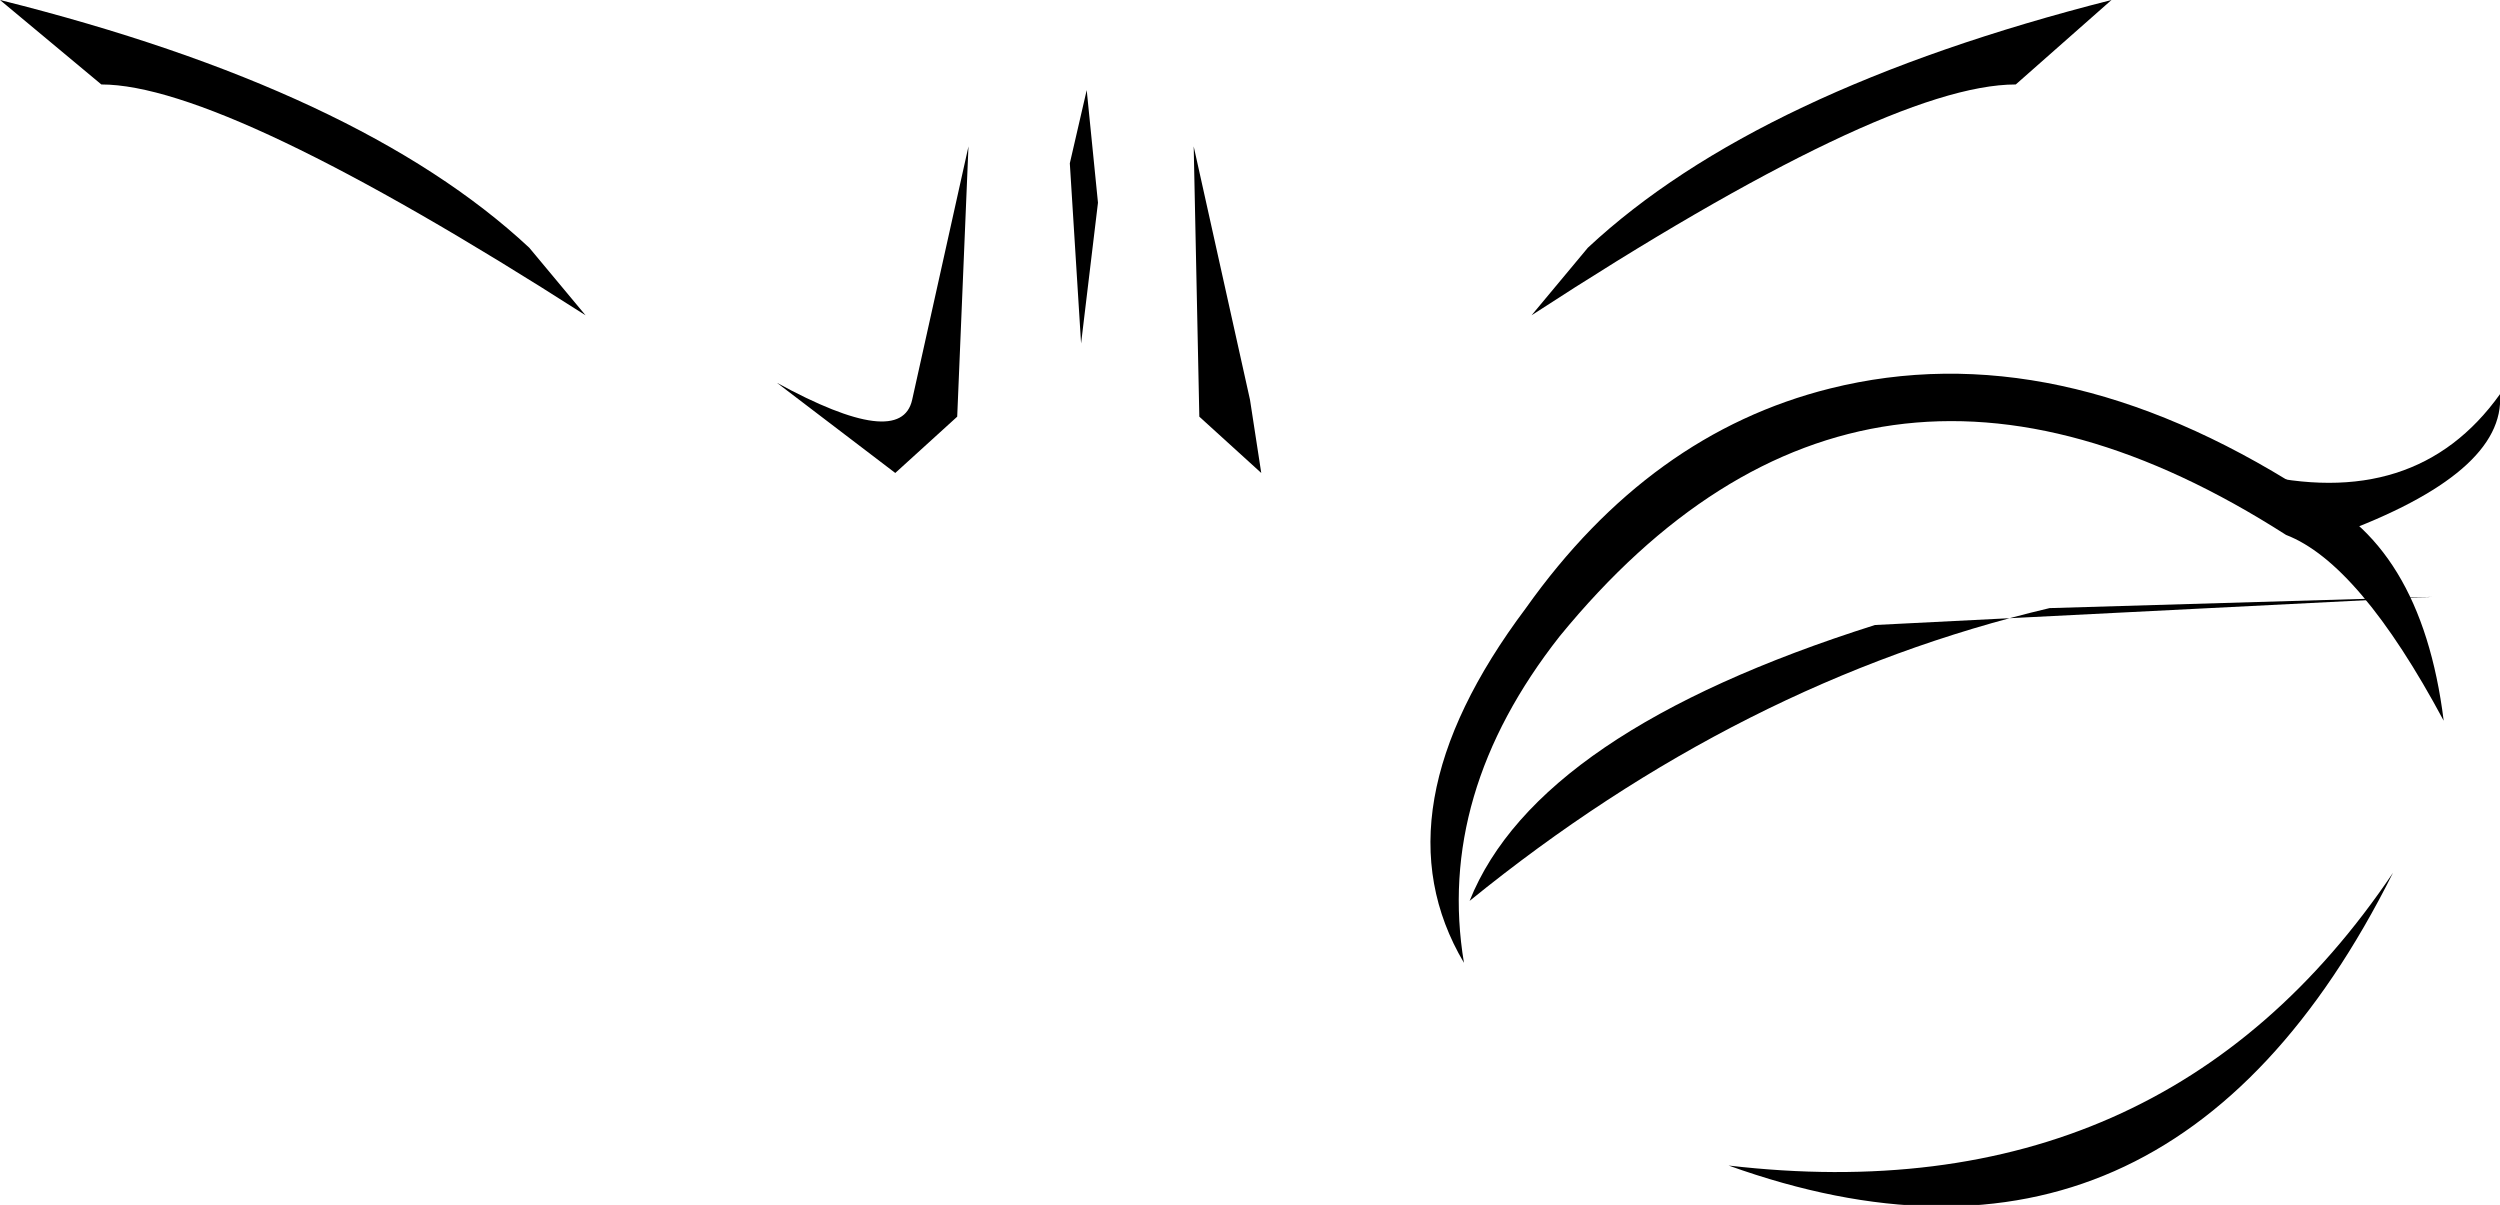
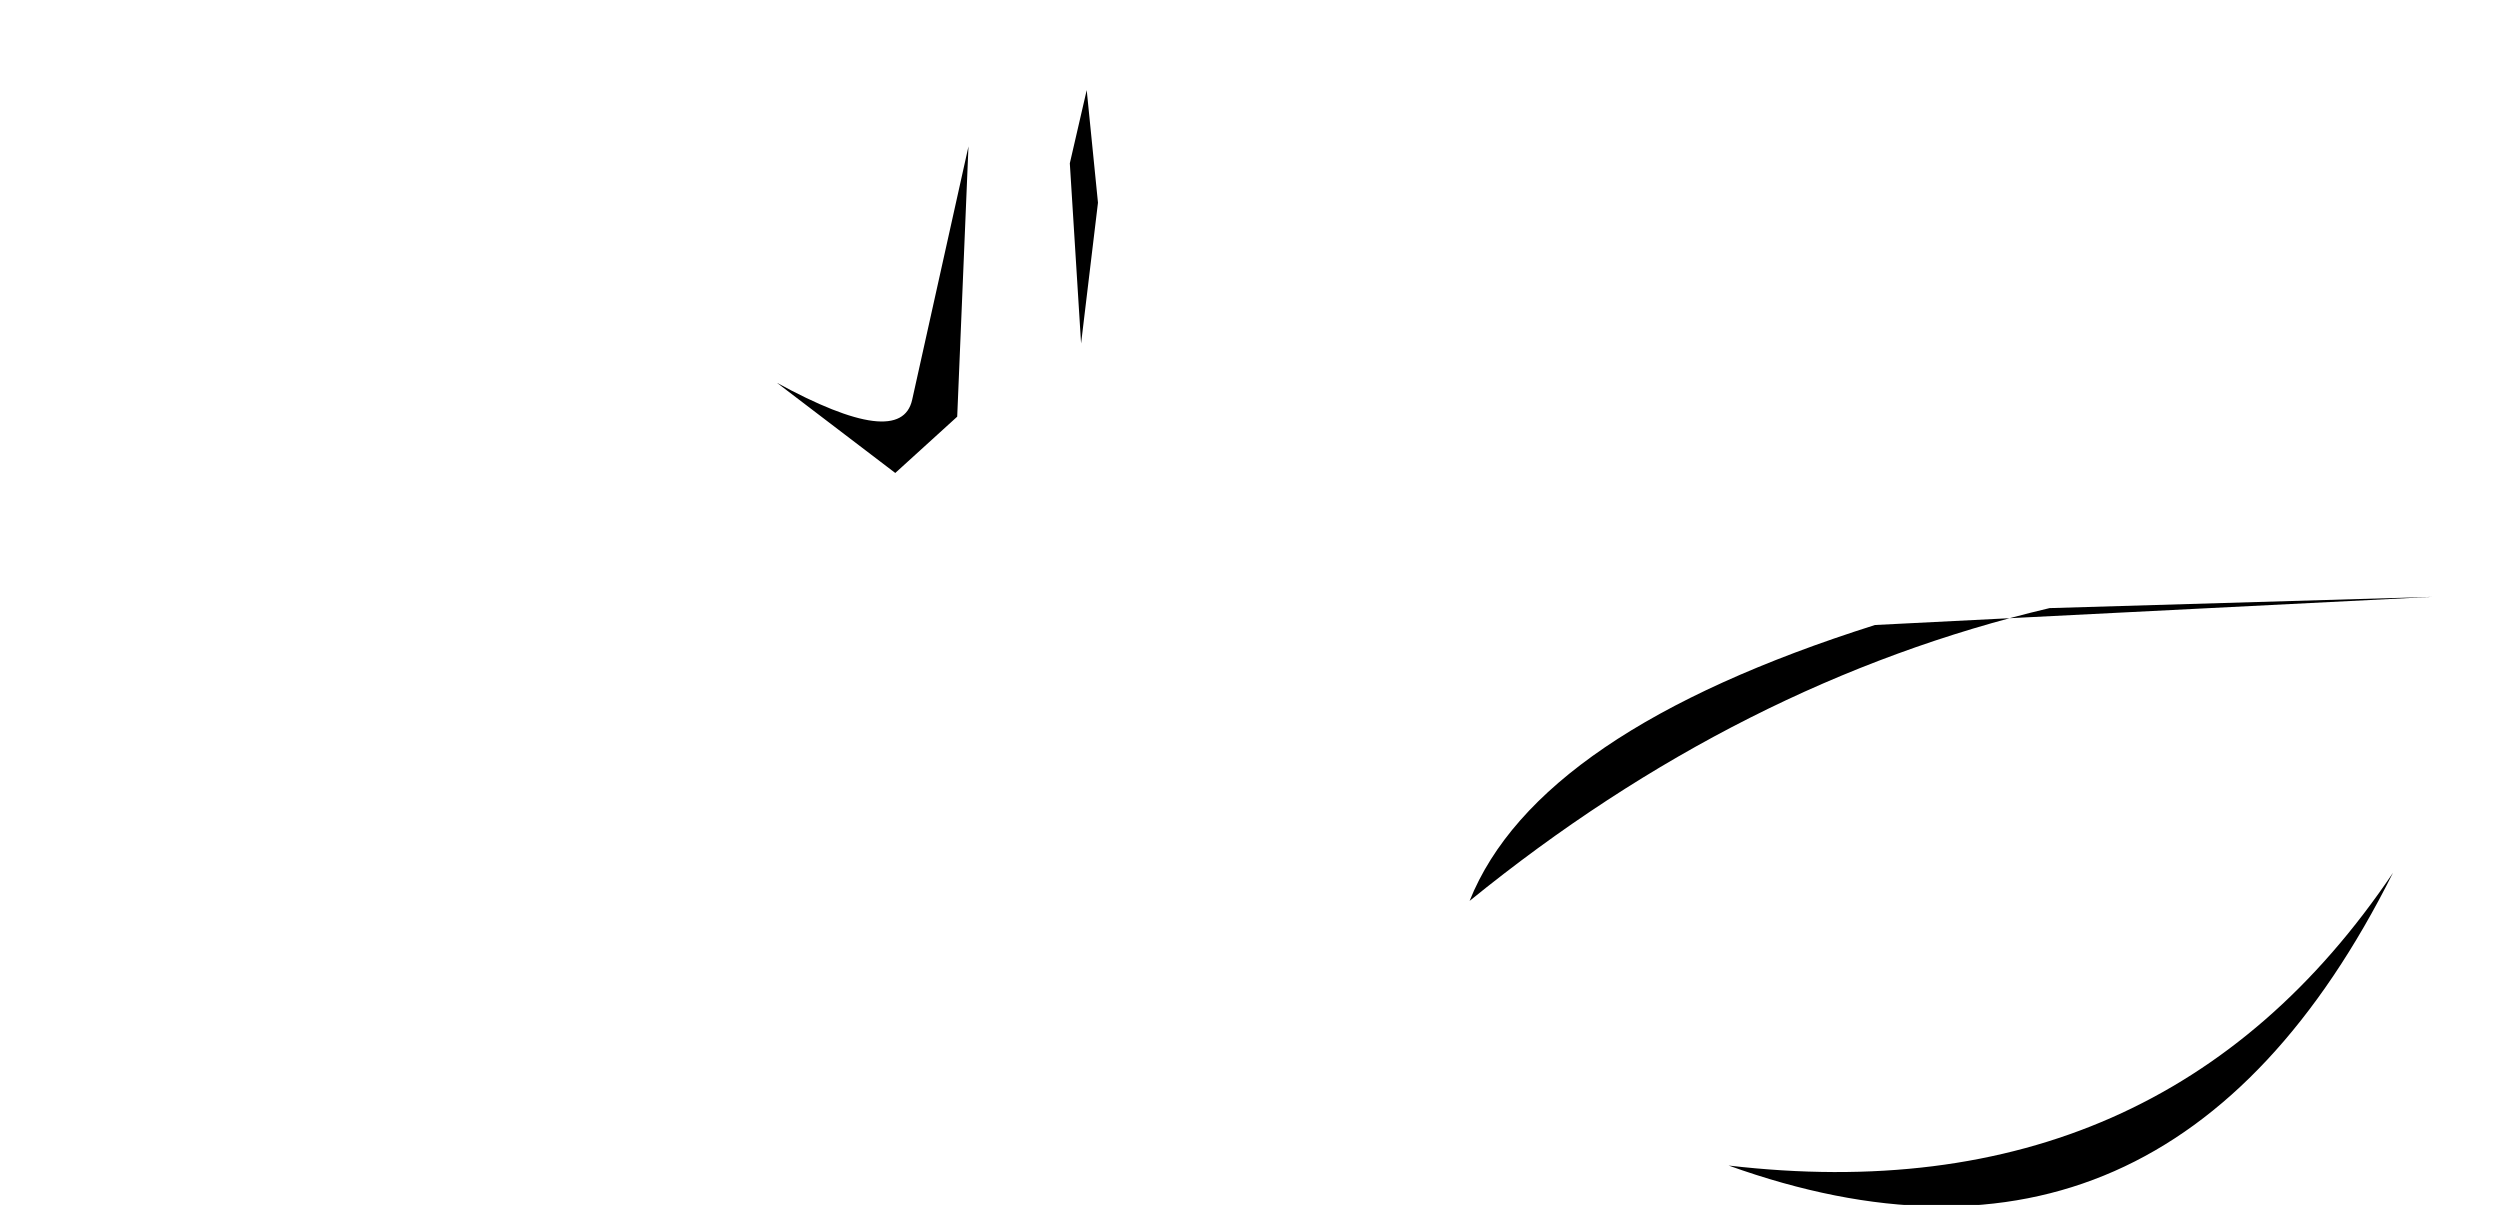
<svg xmlns="http://www.w3.org/2000/svg" height="10.7px" width="22.2px">
  <g transform="matrix(1.0, 0.0, 0.0, 1.0, 9.5, 10.35)">
-     <path d="M10.5 -6.15 L11.25 -5.6 Q12.75 -6.15 12.7 -6.85 11.95 -5.8 10.5 -6.15" fill="#000000" fill-rule="evenodd" stroke="none" />
-     <path d="M3.5 -1.8 Q3.25 -3.3 4.35 -4.7 7.05 -8.0 10.8 -5.6 11.45 -5.35 12.2 -3.95 12.0 -5.55 10.95 -6.0 8.75 -7.4 6.75 -6.9 5.15 -6.5 4.05 -4.95 2.7 -3.15 3.5 -1.8" fill="#000000" fill-rule="evenodd" stroke="none" />
    <path d="M11.75 -2.6 Q9.7 0.45 5.85 0.0 9.75 1.4 11.75 -2.6" fill="#000000" fill-rule="evenodd" stroke="none" />
    <path d="M12.1 -5.05 L7.15 -4.8 Q4.15 -3.85 3.55 -2.35 5.95 -4.3 8.7 -4.95 L12.1 -5.05" fill="#000000" fill-rule="evenodd" stroke="none" />
    <path d="M0.0 -8.9 L0.1 -7.3 0.25 -8.55 0.15 -9.55 0.0 -8.9" fill="#000000" fill-rule="evenodd" stroke="none" />
-     <path d="M1.6 -6.8 L1.1 -9.05 1.15 -6.65 1.7 -6.15 1.6 -6.8" fill="#000000" fill-rule="evenodd" stroke="none" />
    <path d="M-2.6 -6.95 L-1.55 -6.15 -1.0 -6.65 -0.9 -9.05 -1.4 -6.8 Q-1.5 -6.35 -2.6 -6.95" fill="#000000" fill-rule="evenodd" stroke="none" />
-     <path d="M-9.5 -10.35 L-8.6 -9.6 Q-7.5 -9.6 -4.3 -7.55 L-4.8 -8.15 Q-6.3 -9.55 -9.5 -10.35" fill="#000000" fill-rule="evenodd" stroke="none" />
-     <path d="M9.25 -10.35 Q6.1 -9.55 4.6 -8.15 L4.1 -7.55 Q7.25 -9.6 8.4 -9.6 L9.25 -10.35" fill="#000000" fill-rule="evenodd" stroke="none" />
  </g>
</svg>